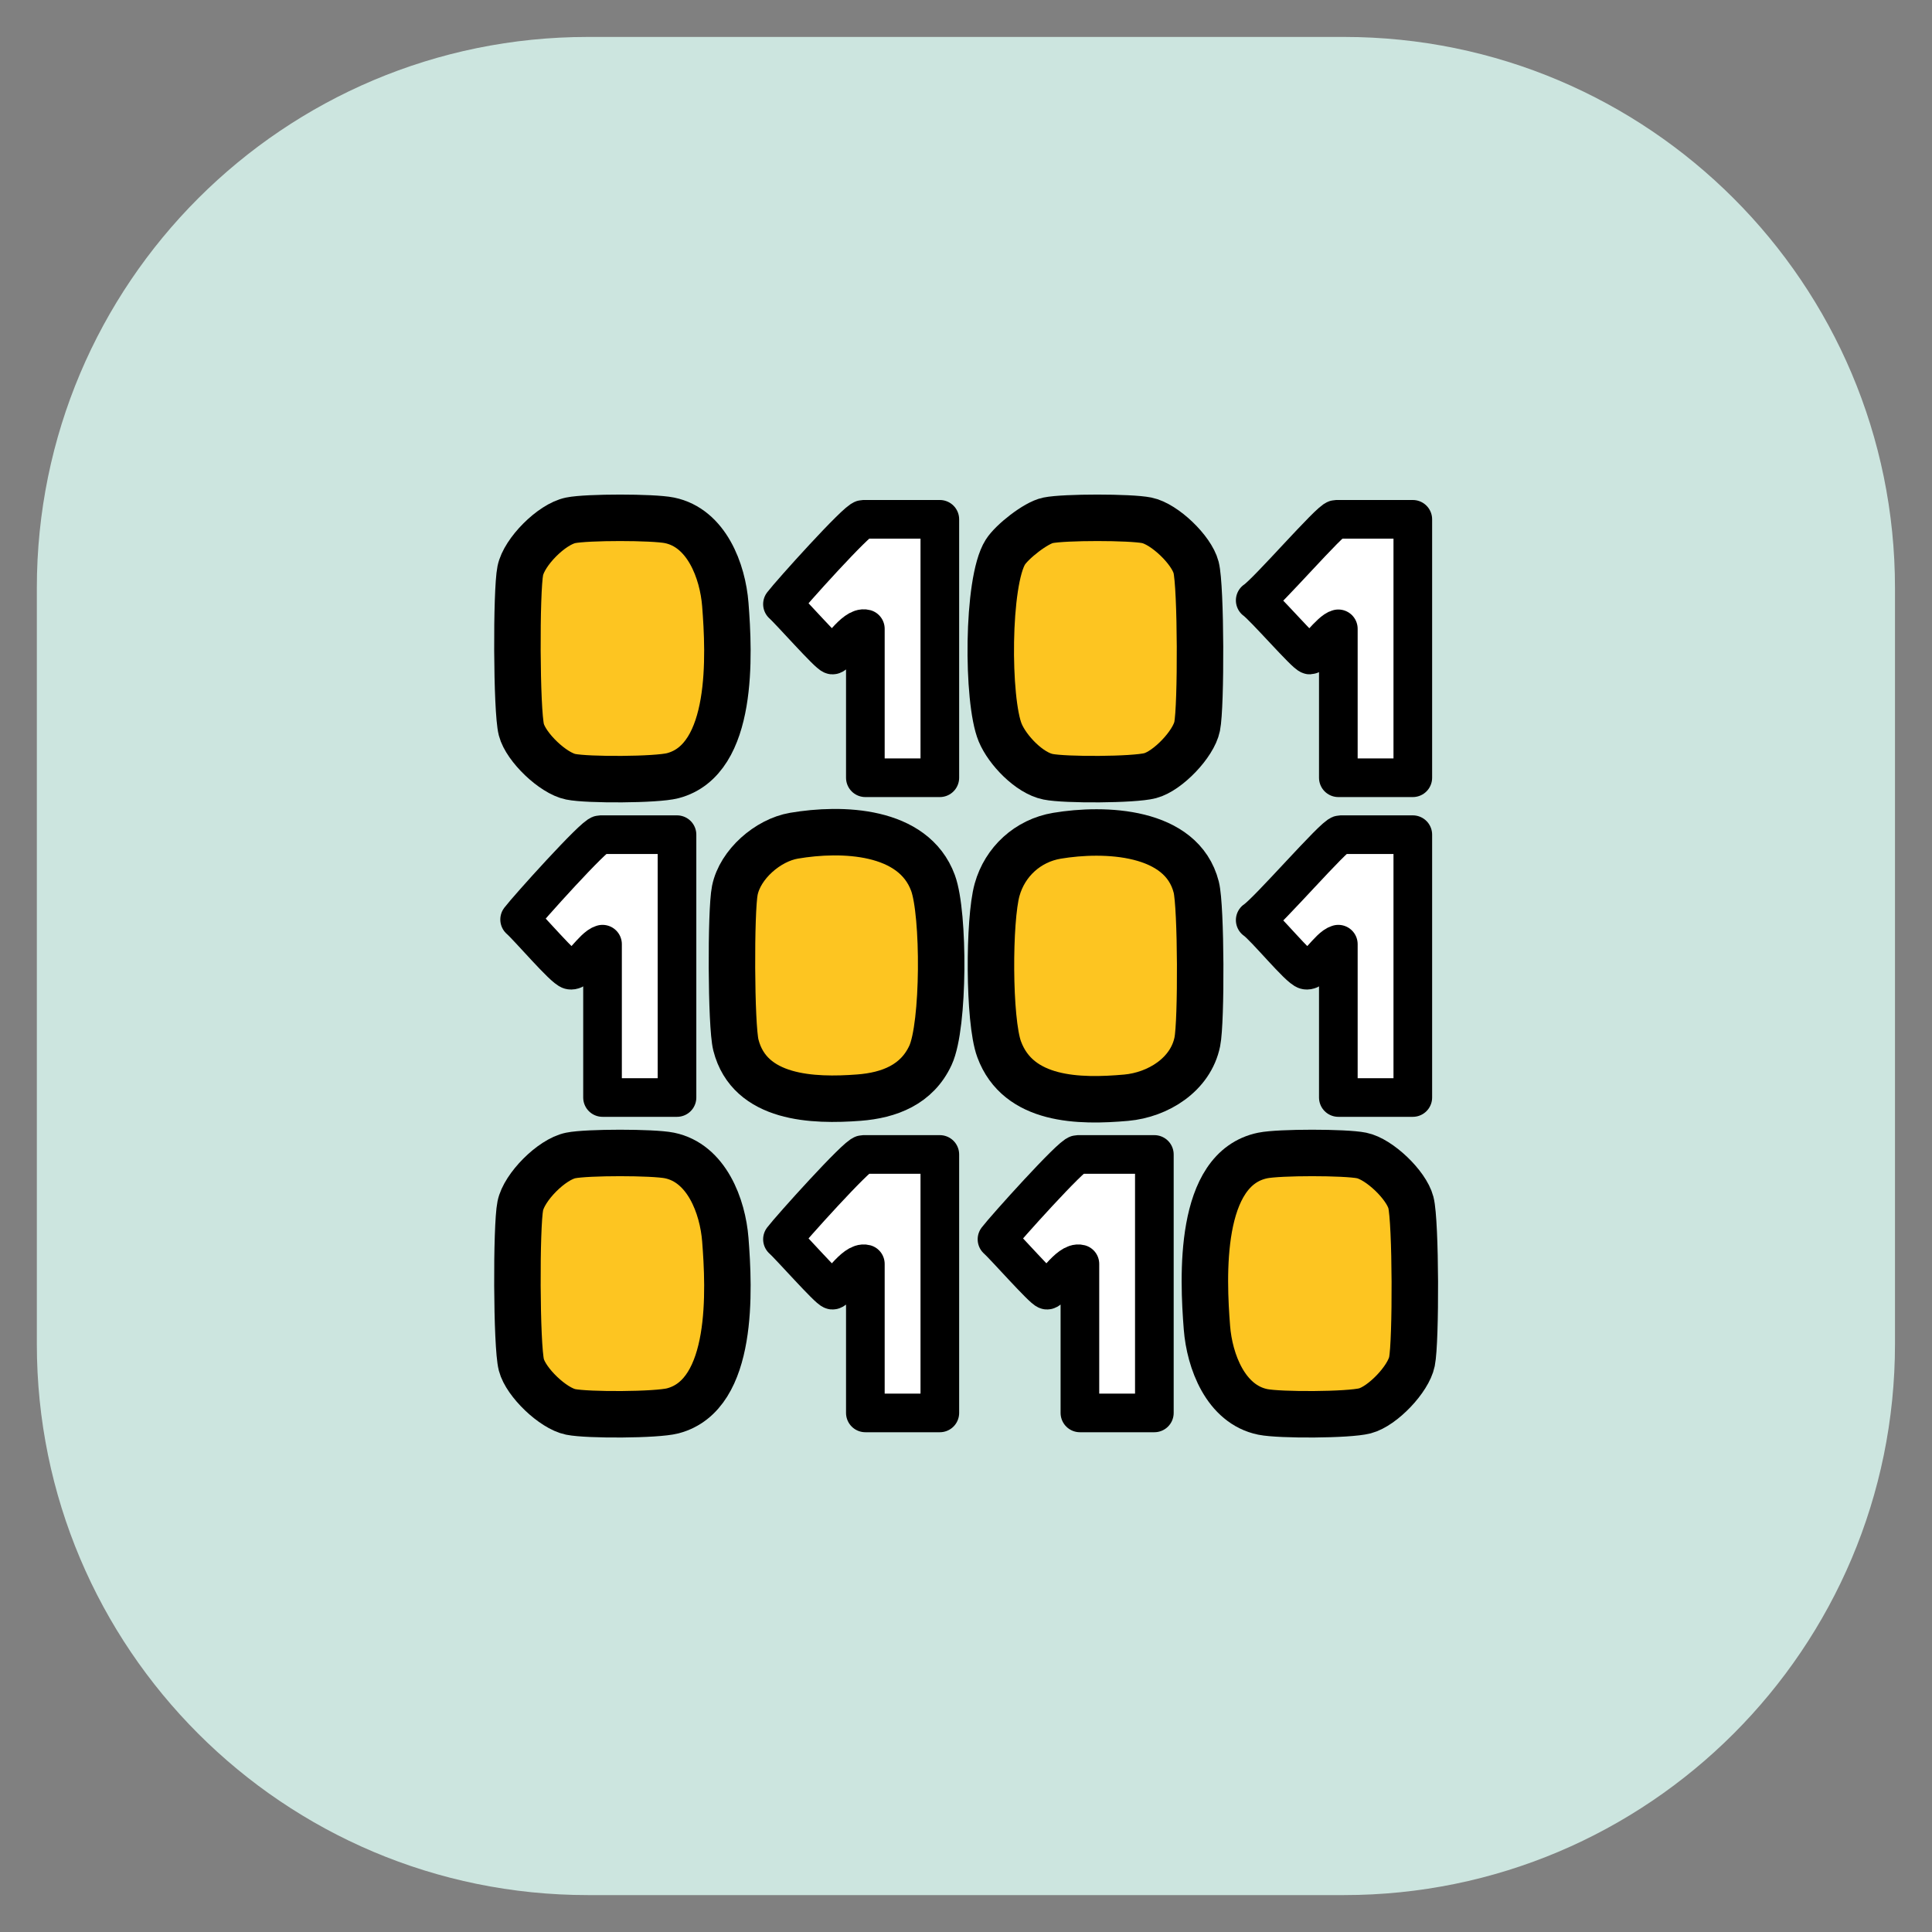
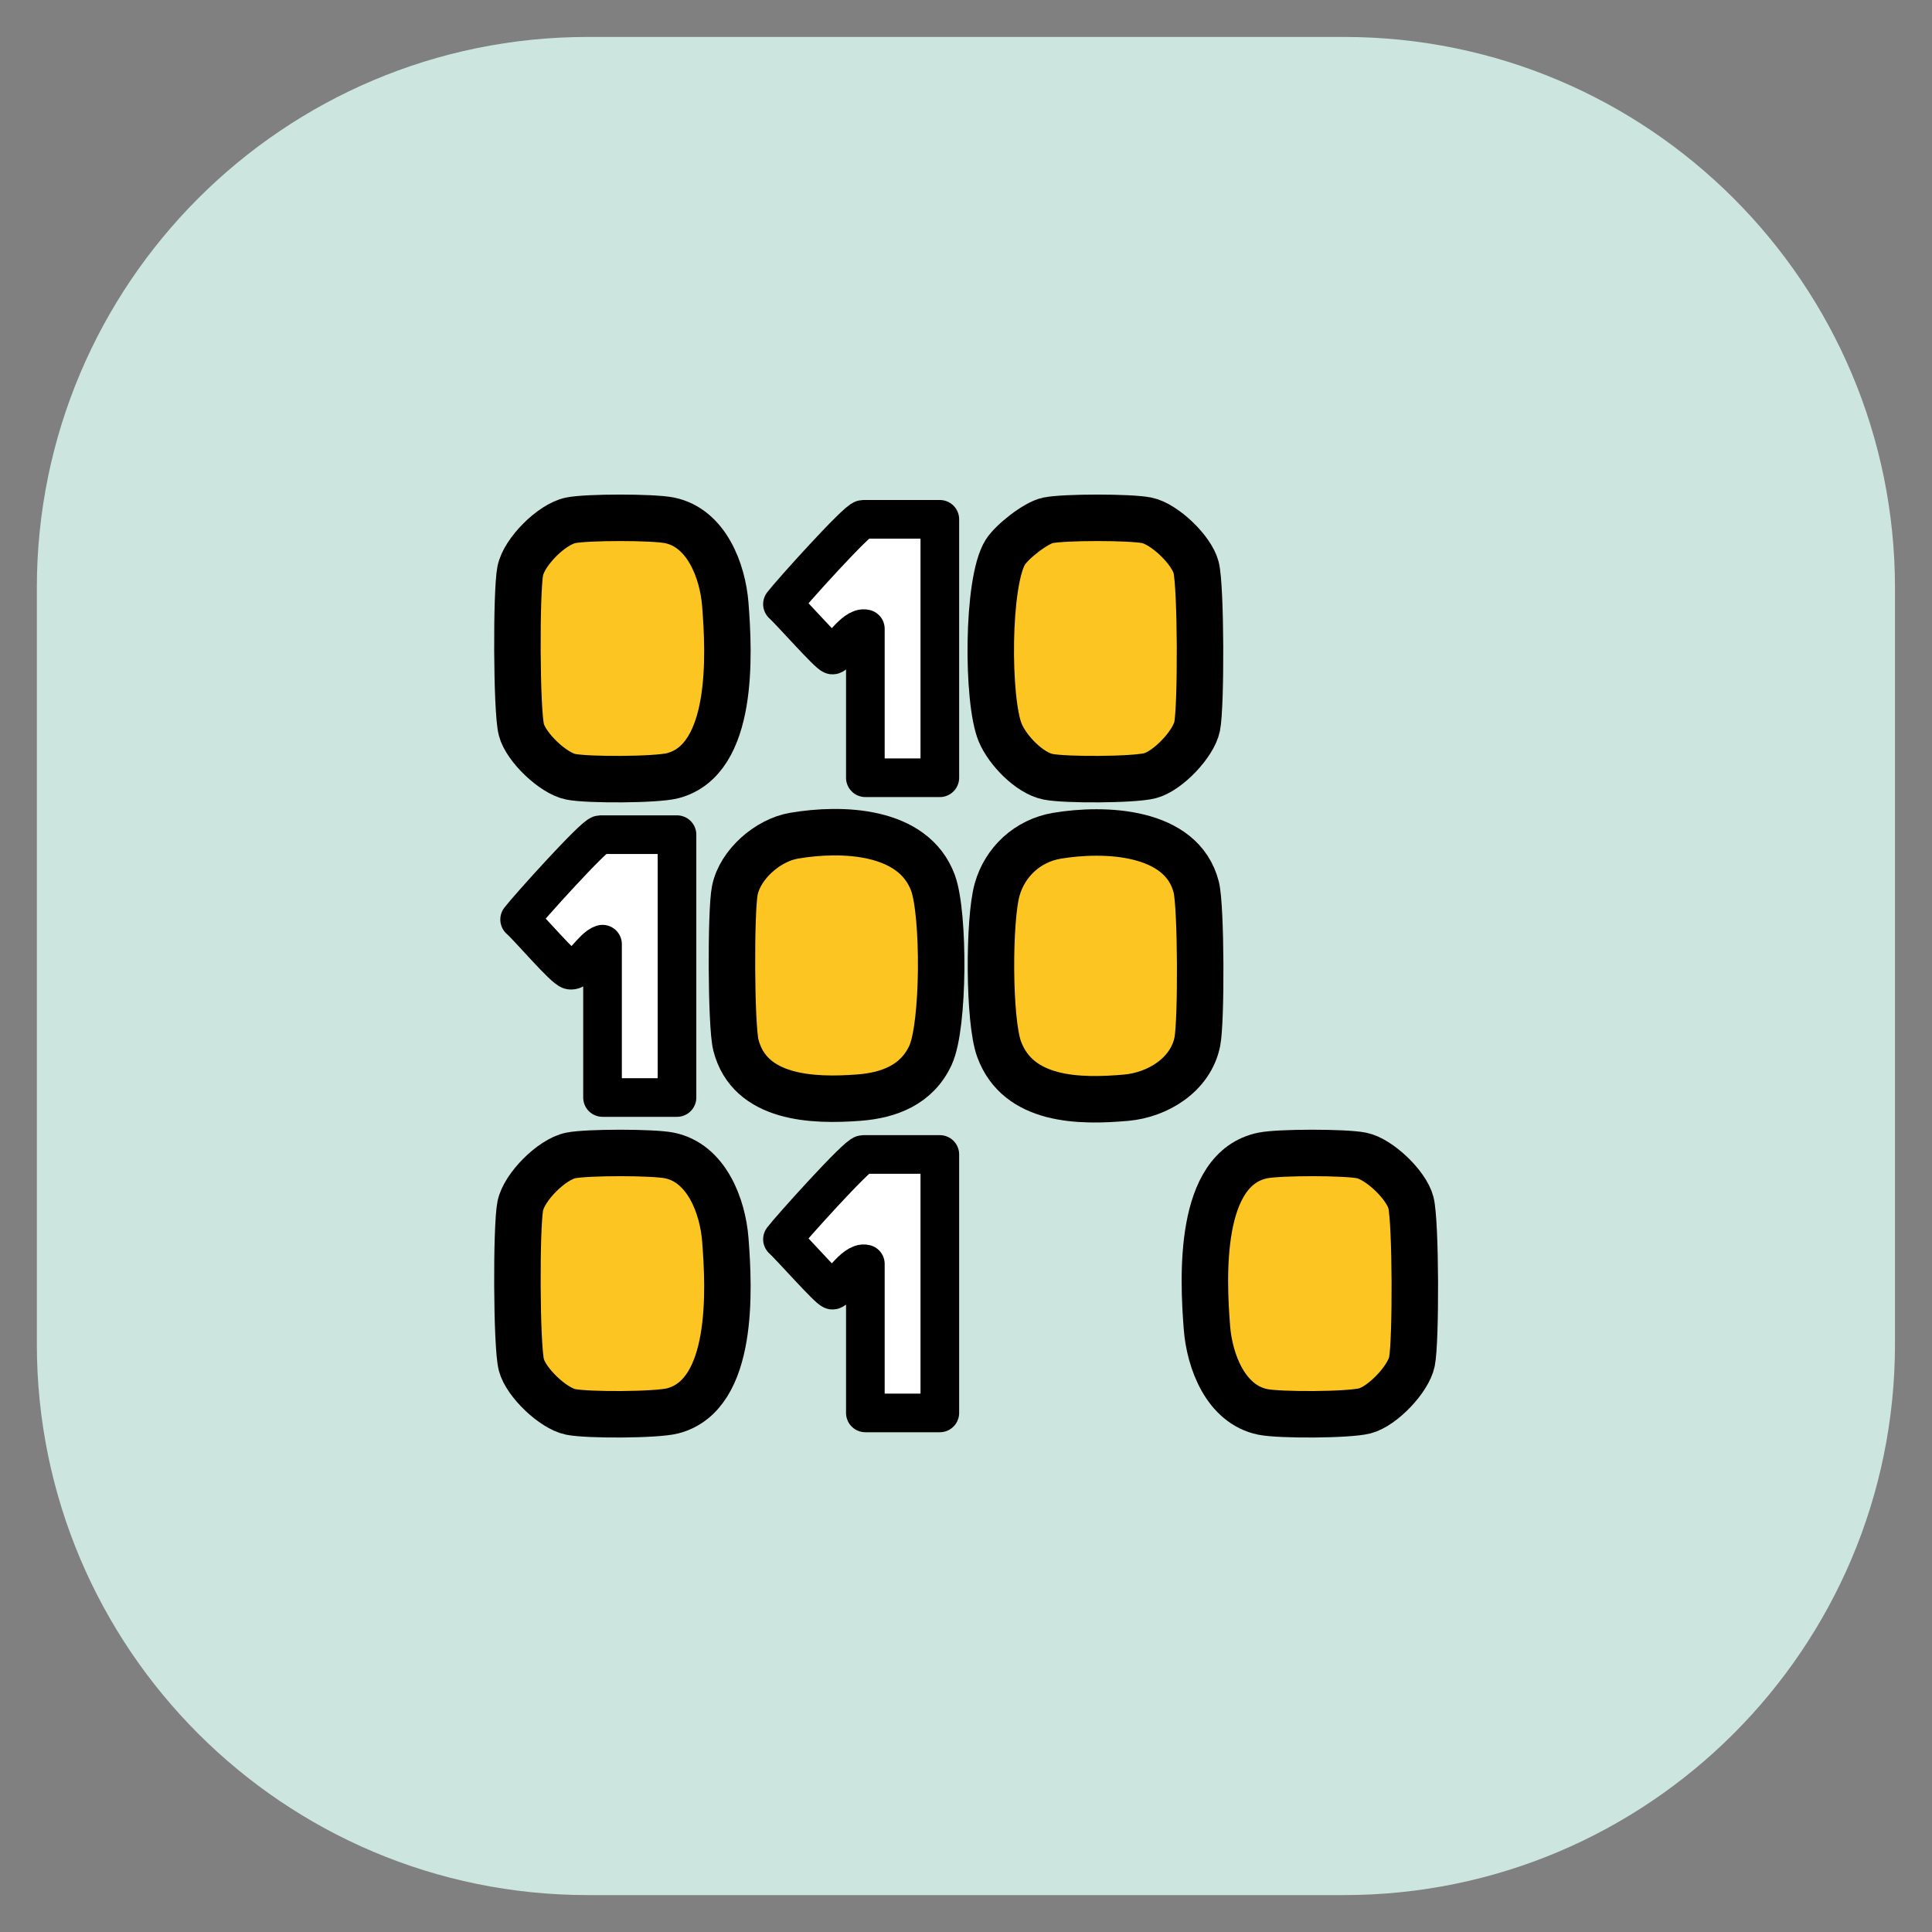
<svg xmlns="http://www.w3.org/2000/svg" width="75" height="75" viewBox="0 0 75 75" fill="none">
  <rect x="0" y="0" width="75" height="75" fill="#808080" stroke="none" />
  <path d="M52.172 1.434H22.821C11.007 1.434 1.43 11.011 1.43 22.825V52.176C1.43 63.99 11.007 73.567 22.821 73.567H52.172C63.986 73.567 73.563 63.99 73.563 52.176V22.825C73.563 11.011 63.986 1.434 52.172 1.434Z" fill="#CCE5DF" />
  <path d="M30.824 32.442C32.673 32.127 35.46 32.21 36.219 34.276C36.659 35.472 36.656 39.815 36.12 40.969C35.595 42.103 34.525 42.52 33.341 42.61C31.572 42.745 29.102 42.671 28.567 40.568C28.376 39.816 28.365 35.353 28.526 34.565C28.732 33.55 29.808 32.615 30.824 32.442Z" fill="#FDC521" stroke="black" stroke-width="1.804" stroke-linecap="round" stroke-linejoin="round" />
  <path d="M41.032 32.444C42.868 32.137 45.878 32.237 46.438 34.439C46.629 35.191 46.64 39.654 46.48 40.442C46.219 41.723 44.948 42.503 43.719 42.613C41.9 42.775 39.528 42.749 38.786 40.731C38.373 39.609 38.381 35.705 38.707 34.54C39.011 33.452 39.899 32.634 41.032 32.444Z" fill="#FDC521" stroke="black" stroke-width="1.804" stroke-linecap="round" stroke-linejoin="round" />
  <path d="M40.684 20.199C41.323 20.069 43.879 20.069 44.517 20.199C45.204 20.339 46.254 21.343 46.432 22.026C46.624 22.763 46.632 27.413 46.473 28.198C46.333 28.885 45.329 29.934 44.646 30.112C44.008 30.279 41.344 30.288 40.684 30.153C39.955 30.005 39.109 29.12 38.827 28.44C38.312 27.202 38.307 22.575 39.028 21.433C39.284 21.028 40.208 20.296 40.684 20.199Z" fill="#FDC521" stroke="black" stroke-width="1.804" stroke-linecap="round" stroke-linejoin="round" />
  <path d="M22.154 20.199C22.792 20.069 25.348 20.069 25.987 20.199C27.431 20.493 28.056 22.172 28.157 23.47C28.306 25.376 28.51 29.487 26.116 30.112C25.477 30.279 22.814 30.288 22.154 30.153C21.467 30.014 20.417 29.01 20.239 28.327C20.047 27.589 20.038 22.939 20.198 22.154C20.347 21.423 21.414 20.349 22.154 20.199Z" fill="#FDC521" stroke="black" stroke-width="1.804" stroke-linecap="round" stroke-linejoin="round" />
  <path d="M22.154 44.855C22.792 44.725 25.348 44.725 25.987 44.855C27.431 45.149 28.056 46.828 28.157 48.126C28.306 50.032 28.51 54.144 26.116 54.769C25.477 54.935 22.814 54.944 22.154 54.81C21.467 54.67 20.417 53.666 20.239 52.983C20.047 52.245 20.038 47.596 20.198 46.811C20.347 46.08 21.414 45.006 22.154 44.855Z" fill="#FDC521" stroke="black" stroke-width="1.804" stroke-linecap="round" stroke-linejoin="round" />
  <path d="M49.023 44.855C49.662 44.725 52.218 44.725 52.856 44.855C53.543 44.995 54.593 45.999 54.771 46.682C54.963 47.42 54.971 52.069 54.812 52.854C54.672 53.541 53.668 54.59 52.985 54.769C52.347 54.935 49.683 54.944 49.023 54.81C47.578 54.516 46.954 52.837 46.853 51.539C46.701 49.594 46.503 45.368 49.023 44.855Z" fill="#FDC521" stroke="black" stroke-width="1.804" stroke-linecap="round" stroke-linejoin="round" />
  <path d="M26.281 32.402V42.605H23.39V36.653C23.02 36.751 22.48 37.721 22.138 37.661C21.895 37.619 20.504 35.98 20.172 35.695C20.485 35.282 23.077 32.402 23.305 32.402H26.281Z" fill="white" stroke="black" stroke-width="1.5" stroke-linecap="round" stroke-linejoin="round" />
-   <path d="M54.845 32.402V42.605H51.954V36.653C51.584 36.751 51.044 37.721 50.702 37.661C50.435 37.615 49.107 35.978 48.727 35.718C49.225 35.393 51.805 32.402 52.039 32.402H54.845Z" fill="white" stroke="black" stroke-width="1.5" stroke-linecap="round" stroke-linejoin="round" />
  <path d="M36.484 20.16V30.192H33.593V24.411C33.165 24.295 32.491 25.428 32.318 25.428C32.18 25.428 30.65 23.692 30.375 23.453C30.688 23.04 33.28 20.16 33.508 20.16H36.484Z" fill="white" stroke="black" stroke-width="1.5" stroke-linecap="round" stroke-linejoin="round" />
  <path d="M36.484 44.816V54.849H33.593V49.067C33.165 48.952 32.491 50.084 32.318 50.084C32.18 50.084 30.65 48.348 30.375 48.109C30.688 47.696 33.28 44.816 33.508 44.816H36.484Z" fill="white" stroke="black" stroke-width="1.5" stroke-linecap="round" stroke-linejoin="round" />
-   <path d="M44.812 44.816V54.849H41.922V49.067C41.493 48.952 40.819 50.084 40.646 50.084C40.508 50.084 38.978 48.348 38.703 48.109C39.017 47.696 41.608 44.816 41.837 44.816H44.812Z" fill="white" stroke="black" stroke-width="1.5" stroke-linecap="round" stroke-linejoin="round" />
-   <path d="M54.845 20.16V30.192H51.954V24.411C51.665 24.467 50.971 25.428 50.849 25.428C50.699 25.428 49.063 23.539 48.727 23.306C49.201 22.995 51.647 20.16 51.869 20.16H54.845Z" fill="white" stroke="black" stroke-width="1.5" stroke-linecap="round" stroke-linejoin="round" />
</svg>